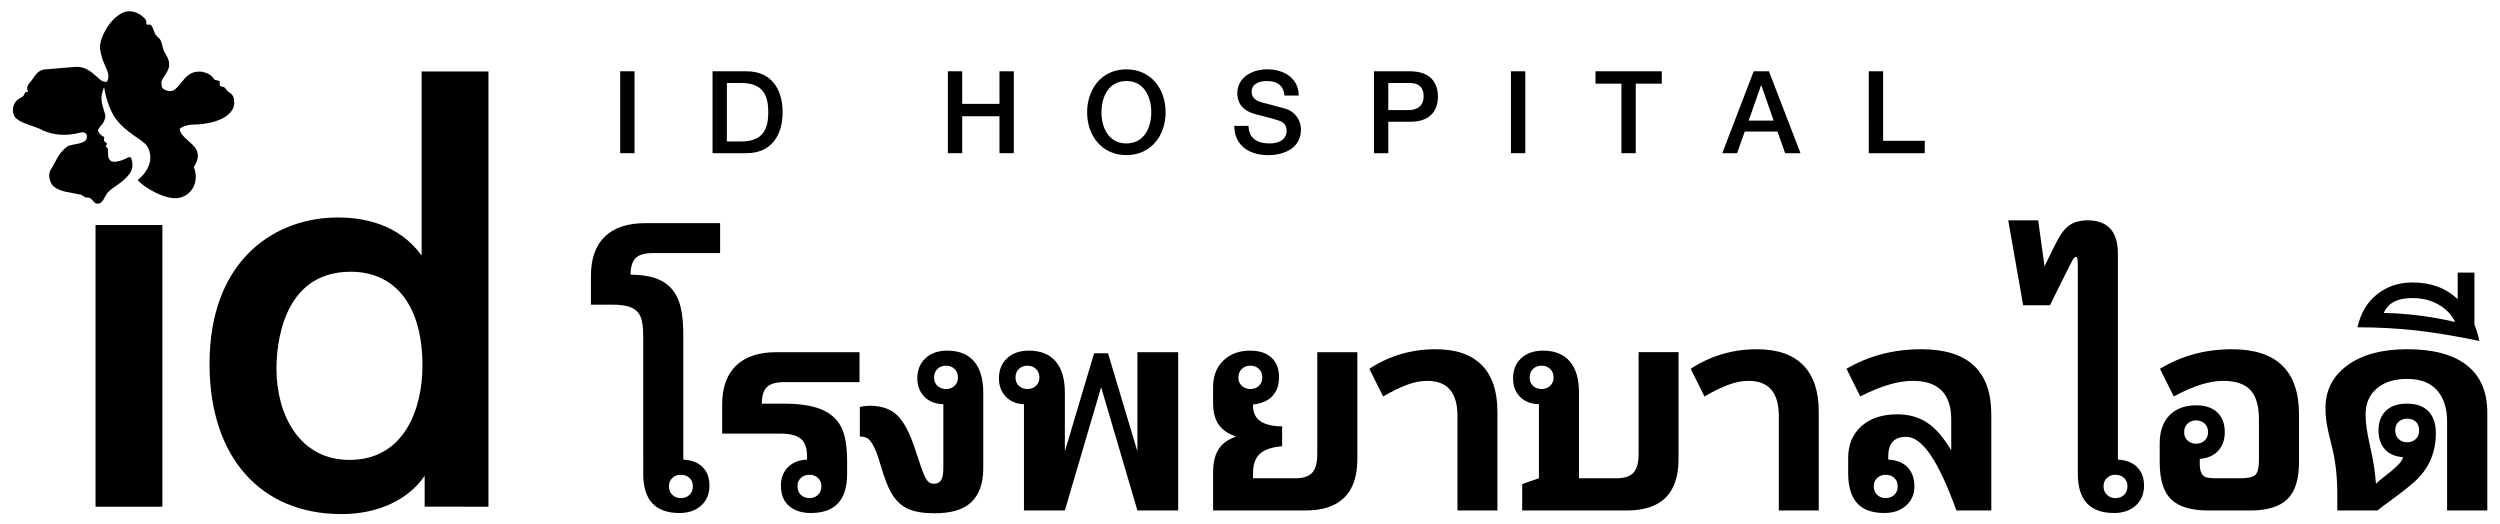
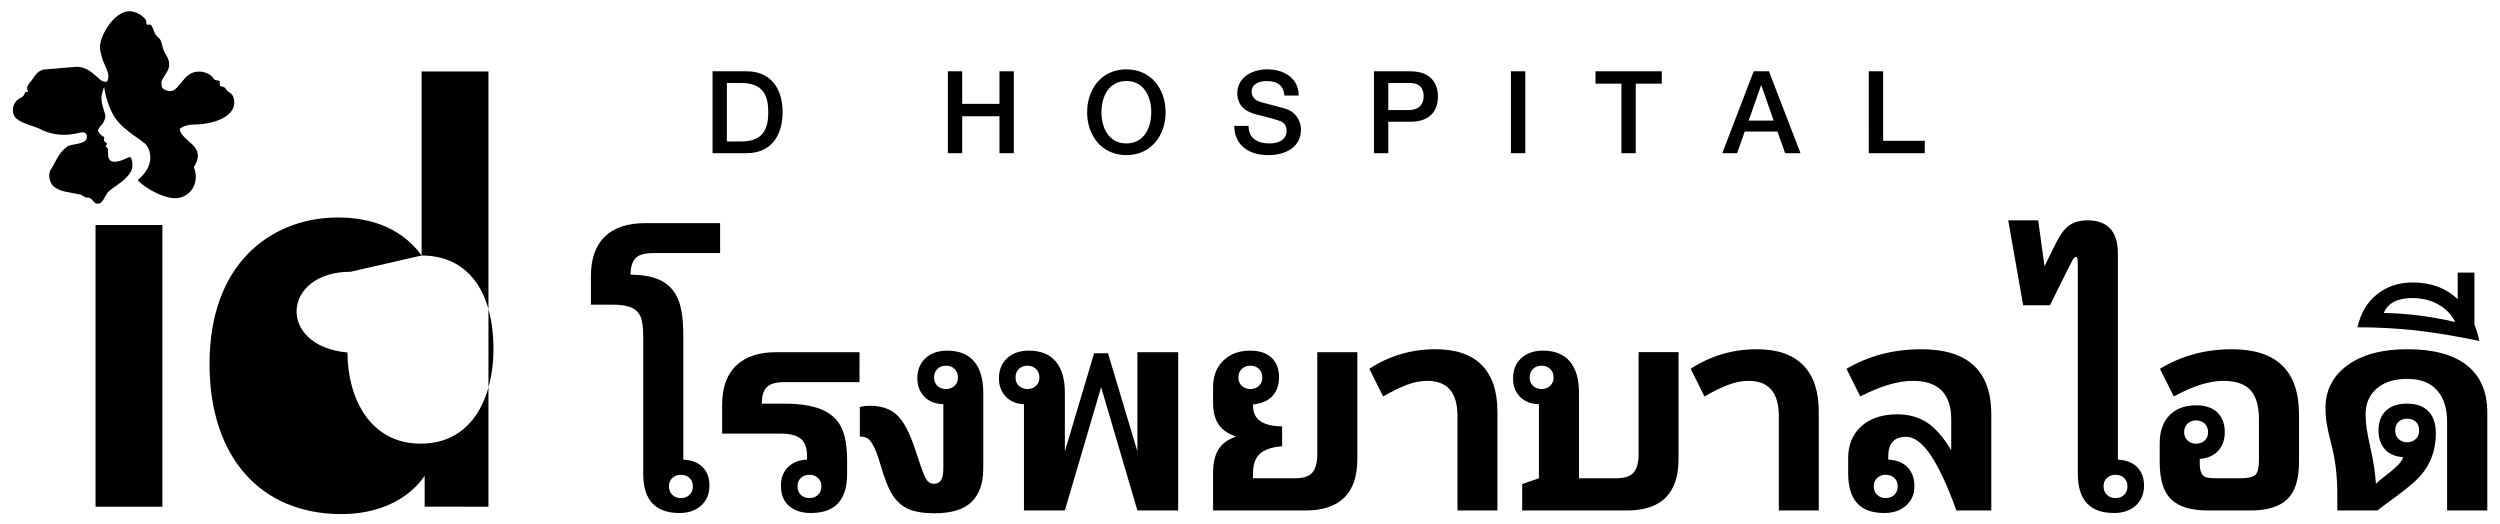
<svg xmlns="http://www.w3.org/2000/svg" version="1.1" id="Layer_1" x="0px" y="0px" width="773.833px" height="162.154px" viewBox="0 0 773.833 162.154" enable-background="new 0 0 773.833 162.154" xml:space="preserve">
  <g>
    <g enable-background="new    ">
      <path fill="#000000" d="M199.1,104.009c0-2.727-0.283-4.735-0.849-6.026c-0.566-1.29-1.523-2.227-2.872-2.808    c-1.35-0.579-3.257-0.869-5.722-0.869h-6.745v-8.922c0-5.309,1.428-9.354,4.286-12.14c2.856-2.785,7.042-4.178,12.554-4.178    h23.149v9.269h-20.756c-2.61,0-4.424,0.529-5.438,1.588c-1.017,1.061-1.523,2.765-1.523,5.113c4.003,0,7.188,0.624,9.551,1.871    c2.364,1.248,4.083,3.155,5.157,5.722c1.073,2.567,1.61,6.274,1.61,11.118v38.511c2.582,0.146,4.576,0.922,5.982,2.328    c1.407,1.407,2.11,3.301,2.11,5.68c0,2.609-0.856,4.685-2.567,6.222c-1.712,1.538-3.944,2.307-6.7,2.307    c-7.484,0-11.228-4.031-11.228-12.097V104.009z M214.461,150.526c0-1.073-0.349-1.938-1.044-2.589    c-0.696-0.653-1.597-0.979-2.698-0.979c-1.044,0-1.915,0.326-2.611,0.979c-0.695,0.651-1.044,1.516-1.044,2.589    c0,1.103,0.349,1.987,1.044,2.654c0.696,0.668,1.566,1.001,2.611,1.001c1.102,0,2.001-0.333,2.698-1.001    C214.113,152.513,214.461,151.628,214.461,150.526z" />
      <path fill="#000000" d="M266.044,118.281h-23.28c-2.583,0-4.388,0.522-5.417,1.566c-1.03,1.044-1.545,2.74-1.545,5.091h6.701    c4.874,0,8.73,0.573,11.575,1.719c2.843,1.146,4.909,2.924,6.2,5.331c1.291,2.408,1.937,6.005,1.937,10.791v3.917    c0,8.064-3.742,12.097-11.228,12.097c-2.813,0-5.063-0.726-6.744-2.176c-1.684-1.45-2.524-3.568-2.524-6.353    c0-2.292,0.718-4.17,2.154-5.637c1.436-1.464,3.416-2.255,5.939-2.371v-1.001c0-2.582-0.652-4.401-1.958-5.461    c-1.306-1.059-3.453-1.589-6.439-1.589H223.53v-8.92c0-5.309,1.437-9.349,4.309-12.119c2.872-2.77,7.049-4.154,12.532-4.154    h25.674V118.281z M246.854,150.526c0,1.103,0.349,1.987,1.044,2.654c0.696,0.668,1.596,1.001,2.698,1.001    c1.015,0,1.878-0.333,2.589-1.001c0.71-0.667,1.066-1.553,1.066-2.654c0-1.073-0.355-1.938-1.066-2.589    c-0.711-0.653-1.574-0.979-2.589-0.979c-1.103,0-2.001,0.326-2.698,0.979C247.202,148.589,246.854,149.452,246.854,150.526z" />
      <path fill="#000000" d="M291.996,125.114c-2.467-0.059-4.425-0.827-5.875-2.307c-1.451-1.479-2.177-3.379-2.177-5.7    c0-2.582,0.842-4.656,2.524-6.224c1.682-1.565,3.931-2.35,6.745-2.35c3.626,0,6.389,1.109,8.29,3.328    c1.899,2.22,2.851,5.447,2.851,9.683v23.454c0,4.556-1.204,8.007-3.611,10.356c-2.408,2.35-6.224,3.523-11.444,3.523    c-3.366,0-6.042-0.428-8.028-1.282c-1.986-0.855-3.634-2.285-4.938-4.286c-1.307-2.002-2.598-5.251-3.873-9.748    c-0.639-2.175-1.255-3.865-1.85-5.069c-0.595-1.203-1.189-2.065-1.783-2.589c-0.596-0.522-1.487-0.783-2.677-0.783v-9.182    c1.16-0.231,2.161-0.349,3.003-0.349c3.655,0,6.498,0.973,8.529,2.915c2.03,1.944,3.857,5.367,5.482,10.271    c1.421,4.352,2.363,7.057,2.829,8.115c0.464,1.06,0.914,1.799,1.349,2.22s1.029,0.631,1.784,0.631    c0.928,0,1.639-0.354,2.132-1.065s0.74-1.966,0.74-3.765v-19.798H291.996z M289.124,116.845c0,1.073,0.348,1.937,1.044,2.59    c0.695,0.651,1.595,0.979,2.698,0.979c1.015,0,1.878-0.326,2.589-0.979c0.71-0.653,1.065-1.517,1.065-2.59    c0-1.103-0.354-1.986-1.065-2.654c-0.711-0.667-1.574-1.001-2.589-1.001c-1.104,0-2.003,0.334-2.698,1.001    C289.472,114.859,289.124,115.743,289.124,116.845z" />
      <path fill="#000000" d="M316.948,158.01v-32.896c-2.292-0.059-4.155-0.827-5.592-2.307c-1.436-1.48-2.153-3.379-2.153-5.7    c0-2.582,0.841-4.656,2.523-6.224c1.683-1.565,3.931-2.35,6.745-2.35c3.626,0,6.389,1.109,8.29,3.328    c1.899,2.22,2.85,5.447,2.85,9.683v18.188l9.052-30.373h4.308l9.095,30.373v-30.721h12.619v48.996h-12.619l-11.227-38.161    l-11.228,38.161h-12.663V158.01z M314.337,116.845c0,1.073,0.348,1.937,1.044,2.59c0.696,0.651,1.595,0.979,2.698,0.979    c1.015,0,1.878-0.326,2.589-0.979c0.711-0.653,1.065-1.517,1.065-2.59c0-1.103-0.354-1.986-1.065-2.654    c-0.711-0.667-1.574-1.001-2.589-1.001c-1.104,0-2.001,0.334-2.698,1.001C314.685,114.859,314.337,115.743,314.337,116.845z" />
      <path fill="#000000" d="M375.493,158.01v-11.749c0-2.987,0.551-5.366,1.653-7.137c1.103-1.77,2.916-3.104,5.439-4.004    c-2.321-0.754-4.083-1.95-5.287-3.59c-1.204-1.639-1.806-3.952-1.806-6.94v-4.742c0-3.452,1.059-6.201,3.177-8.246    c2.117-2.045,4.888-3.067,8.311-3.067c2.813,0,5.005,0.718,6.571,2.153c1.566,1.437,2.35,3.46,2.35,6.069    c0,2.438-0.688,4.39-2.066,5.854c-1.378,1.466-3.372,2.328-5.983,2.59v0.392c0,2.09,0.732,3.662,2.197,4.722    s3.735,1.618,6.811,1.676v6.136c-3.19,0.262-5.489,1.044-6.896,2.351c-1.408,1.306-2.111,3.293-2.111,5.961v1.609h13.013    c2.493,0,4.264-0.571,5.309-1.719c1.044-1.146,1.566-3.097,1.566-5.853v-31.461h12.4v33.113c0,5.31-1.355,9.283-4.068,11.924    c-2.714,2.641-6.68,3.96-11.9,3.96L375.493,158.01L375.493,158.01z M390.723,116.845c0-1.103-0.348-1.986-1.044-2.654    c-0.696-0.667-1.596-1.001-2.698-1.001c-1.016,0-1.878,0.334-2.589,1.001c-0.711,0.668-1.065,1.553-1.065,2.654    c0,1.073,0.354,1.937,1.065,2.59c0.711,0.651,1.573,0.979,2.589,0.979c1.104,0,2.002-0.326,2.698-0.979    C390.375,118.781,390.723,117.919,390.723,116.845z" />
      <path fill="#000000" d="M463.496,158.01H451.14v-29.241c0-7.252-3.119-10.879-9.356-10.879c-2.029,0-4.142,0.413-6.331,1.239    c-2.19,0.826-4.635,2.023-7.332,3.591l-4.265-8.572c6.179-4.032,13.011-6.049,20.495-6.049c6.324,0,11.096,1.64,14.315,4.917    c3.222,3.277,4.83,8.051,4.83,14.315V158.01z" />
      <path fill="#000000" d="M471.174,149.829l5.179-1.784v-22.932c-2.438-0.059-4.381-0.813-5.832-2.263    c-1.451-1.451-2.176-3.365-2.176-5.744c0-2.582,0.842-4.656,2.523-6.224c1.683-1.566,3.932-2.35,6.745-2.35    c3.625,0,6.39,1.109,8.289,3.328c1.899,2.22,2.851,5.447,2.851,9.683v26.5h11.574c2.467,0,4.229-0.571,5.287-1.719    c1.06-1.146,1.589-3.097,1.589-5.853v-31.461h12.357v33.113c0,10.589-5.309,15.883-15.926,15.883h-32.462L471.174,149.829    L471.174,149.829z M473.48,116.845c0,1.073,0.349,1.937,1.045,2.59c0.696,0.651,1.595,0.979,2.697,0.979    c1.016,0,1.879-0.326,2.59-0.979c0.711-0.653,1.066-1.517,1.066-2.59c0-1.103-0.355-1.986-1.066-2.654    c-0.711-0.667-1.574-1.001-2.59-1.001c-1.104,0-2.001,0.334-2.697,1.001C473.827,114.859,473.48,115.743,473.48,116.845z" />
      <path fill="#000000" d="M562.964,158.01h-12.358v-29.241c0-7.252-3.119-10.879-9.355-10.879c-2.03,0-4.142,0.413-6.33,1.239    c-2.191,0.826-4.636,2.023-7.332,3.591l-4.267-8.572c6.181-4.032,13.013-6.049,20.496-6.049c6.324,0,11.096,1.64,14.316,4.917    c3.22,3.277,4.83,8.051,4.83,14.315V158.01z" />
      <path fill="#000000" d="M605.582,158.01c-2.813-7.745-5.489-13.482-8.028-17.211c-2.539-3.728-5.056-5.592-7.549-5.592    c-3.687,0-5.527,2.018-5.527,6.049v1.001c2.64,0.146,4.648,0.957,6.027,2.438c1.377,1.479,2.065,3.424,2.065,5.831    c0,2.466-0.863,4.46-2.589,5.982s-3.952,2.284-6.679,2.284c-3.859,0-6.695-1.028-8.508-3.09c-1.813-2.059-2.721-5.119-2.721-9.182    v-4.742c0-4.119,1.363-7.404,4.092-9.856c2.727-2.45,6.438-3.677,11.14-3.677c3.423,0,6.433,0.819,9.028,2.458    c2.597,1.64,5.143,4.533,7.638,8.683v-9.53c0-7.978-3.977-11.966-11.923-11.966c-4.556,0-9.965,1.609-16.23,4.83l-4.266-8.572    c6.904-4.032,14.621-6.049,23.15-6.049c14.446,0,21.67,6.716,21.67,20.146v29.764L605.582,158.01L605.582,158.01z     M587.394,150.526c0-1.073-0.348-1.938-1.045-2.589c-0.695-0.653-1.596-0.979-2.697-0.979c-1.016,0-1.879,0.326-2.59,0.979    c-0.711,0.651-1.065,1.516-1.065,2.589c0,1.103,0.354,1.987,1.065,2.654c0.711,0.668,1.574,1.001,2.59,1.001    c1.103,0,2.002-0.333,2.697-1.001C587.046,152.513,587.394,151.628,587.394,150.526z" />
      <path fill="#000000" d="M643.154,83.339c0-1.624-0.037-2.669-0.108-3.133c-0.072-0.464-0.238-0.695-0.5-0.695    c-0.29,0-0.624,0.318-1,0.956c-0.379,0.64-2.714,5.31-7.007,14.013h-8.312l-4.612-26.282h9.269l1.959,14.229    c2.291-4.757,3.82-7.788,4.59-9.094s1.596-2.343,2.479-3.11c0.885-0.769,1.88-1.299,2.981-1.59    c1.103-0.289,2.175-0.435,3.22-0.435c6.295,0,9.443,3.438,9.443,10.313v63.748c2.581,0.146,4.575,0.93,5.981,2.351    c1.408,1.422,2.111,3.307,2.111,5.657c0,2.609-0.854,4.685-2.568,6.222c-1.712,1.538-3.944,2.307-6.7,2.307    c-7.484,0-11.228-4.031-11.228-12.097L643.154,83.339L643.154,83.339z M658.515,150.526c0-1.073-0.349-1.938-1.045-2.589    c-0.696-0.653-1.597-0.979-2.697-0.979c-1.017,0-1.879,0.326-2.59,0.979c-0.711,0.651-1.066,1.516-1.066,2.589    c0,1.103,0.355,1.987,1.066,2.654c0.711,0.668,1.573,1.001,2.59,1.001c1.103,0,2.001-0.333,2.697-1.001    C658.166,152.513,658.515,151.628,658.515,150.526z" />
      <path fill="#000000" d="M668.496,137.341c0-3.771,1-6.693,3.002-8.769c2.003-2.073,4.771-3.111,8.312-3.111    c2.813,0,4.99,0.733,6.527,2.197c1.536,1.466,2.307,3.503,2.307,6.114c0,2.379-0.689,4.308-2.066,5.787    c-1.379,1.479-3.271,2.307-5.68,2.479v1.175c0,1.307,0.131,2.292,0.394,2.959c0.26,0.668,0.682,1.146,1.262,1.437    c0.58,0.291,1.871,0.436,3.873,0.436h6.918c2.408,0,3.988-0.348,4.744-1.044c0.754-0.695,1.131-2.276,1.131-4.743v-12.401    c0-4.147-0.871-7.18-2.611-9.094c-1.74-1.915-4.584-2.872-8.529-2.872c-4.233,0-9.311,1.609-15.229,4.83l-4.266-8.572    c6.614-4.032,14.041-6.049,22.278-6.049c13.838,0,20.756,6.716,20.756,20.146v14.795c0,5.31-1.202,9.131-3.61,11.466    c-2.408,2.337-6.224,3.504-11.443,3.504h-13.012c-5.279,0-9.109-1.139-11.486-3.416c-2.381-2.277-3.568-6.129-3.568-11.554v-5.7    H668.496z M683.466,133.773c0-1.104-0.351-1.987-1.045-2.654c-0.695-0.667-1.597-1.001-2.697-1.001    c-1.017,0-1.879,0.334-2.59,1.001s-1.066,1.552-1.066,2.654c0,1.073,0.355,1.937,1.066,2.589s1.573,0.979,2.59,0.979    c1.102,0,2.002-0.326,2.697-0.979C683.115,135.71,683.466,134.846,683.466,133.773z" />
      <path fill="#000000" d="M743.882,141.518c-2.468-0.174-4.359-0.993-5.681-2.458c-1.32-1.465-1.979-3.401-1.979-5.811    c0-2.609,0.768-4.647,2.305-6.112c1.537-1.466,3.713-2.198,6.527-2.198c2.899,0,5.113,0.791,6.637,2.372    c1.524,1.581,2.285,3.851,2.285,6.81c0,6.15-2.293,11.228-6.877,15.23c-1.826,1.596-3.959,3.277-6.396,5.048    c-2.494,1.799-4.104,3.002-4.83,3.611h-12.399v-5.179c0-5.512-0.609-10.589-1.828-15.229c-0.695-2.698-1.176-4.83-1.437-6.396    c-0.262-1.565-0.393-3.205-0.393-4.917c0-5.512,2.271-9.922,6.811-13.229c4.539-3.309,10.712-4.961,18.517-4.961    c8.094,0,14.244,1.661,18.449,4.981c4.207,3.322,6.311,8.202,6.311,14.644v30.286h-12.445v-27.546c0-4.09-1.036-7.311-3.11-9.659    c-2.074-2.35-5.172-3.524-9.291-3.524c-3.945,0-7.07,0.994-9.377,2.98c-2.308,1.986-3.459,4.678-3.459,8.071    c0,2.523,0.448,5.7,1.35,9.529c1.014,4.438,1.637,8.398,1.871,11.88c0.666-0.667,1.428-1.327,2.283-1.979    c0.854-0.652,1.688-1.313,2.502-1.979c0.813-0.667,1.553-1.349,2.221-2.045C743.113,143.041,743.591,142.301,743.882,141.518z     M748.798,133.25c0-1.188-0.349-2.096-1.043-2.72c-0.697-0.623-1.597-0.936-2.699-0.936c-1.017,0-1.879,0.313-2.588,0.936    c-0.711,0.624-1.066,1.53-1.066,2.72c0,1.104,0.355,1.987,1.066,2.654c0.709,0.668,1.571,1.001,2.588,1.001    c1.104,0,2.002-0.333,2.699-1.001C748.449,135.238,748.798,134.353,748.798,133.25z" />
      <path fill="#000000" d="M767.441,105.531c-7.426-1.537-13.996-2.625-19.711-3.264s-11.721-0.957-18.016-0.957    c0.985-4.38,3.01-7.789,6.069-10.227c3.062-2.438,6.724-3.654,10.988-3.654c5.686,0,10.342,1.726,13.967,5.178v-8.225h5.18v16.058    C766.556,102.036,767.064,103.734,767.441,105.531z M746.642,92.26c-4.555,0-7.484,1.537-8.791,4.611    c7.137,0.116,14.506,1.044,22.104,2.785c-1.102-2.263-2.827-4.062-5.178-5.396C752.429,92.927,749.716,92.26,746.642,92.26z" />
    </g>
-     <path fill="#000000" d="M130.505,79.085c-6.941-9.567-17.837-12.122-27.764-11.724c-18.833,0.771-37.873,14.007-37.886,45.29   c-0.001,28.653,15.644,46.476,40.846,46.476c11.266,0,20.658-4.383,25.742-11.852v9.558l19.751,0.012V22.113h-20.689V79.085   L130.505,79.085z M108.525,84.116c14.168,0.011,22.243,10.862,22.239,29.059c0,13.465-5.651,29.184-22.588,29.184   c-15.616,0-22.603-14.164-22.599-28.218C85.578,107.105,87.244,84.116,108.525,84.116" />
+     <path fill="#000000" d="M130.505,79.085c-6.941-9.567-17.837-12.122-27.764-11.724c-18.833,0.771-37.873,14.007-37.886,45.29   c-0.001,28.653,15.644,46.476,40.846,46.476c11.266,0,20.658-4.383,25.742-11.852v9.558l19.751,0.012V22.113h-20.689V79.085   L130.505,79.085z c14.168,0.011,22.243,10.862,22.239,29.059c0,13.465-5.651,29.184-22.588,29.184   c-15.616,0-22.603-14.164-22.599-28.218C85.578,107.105,87.244,84.116,108.525,84.116" />
    <path fill="#000000" d="M42.615,55.749c2.265,2.576,8.837,6.23,12.766,5.519c5.195-1.183,6.037-6.495,4.597-9.502   c4.301-6.776-3.646-7.685-4.387-11.808c0.752-0.762,2.031-1.236,3.8-1.395c6.333,0.1,14.445-2.394,12.938-8.195   c-0.165-0.944-1.002-1.614-1.963-2.191c-0.291-0.433-0.562-0.896-0.944-1.149c-0.436-0.304-1.027-0.099-1.32-0.53   c-0.185-0.252-0.053-1.091-0.088-1.431c-0.517-0.113-1.066-0.26-1.623-0.398c-0.713-1.111-1.529-1.929-3.831-2.451   c-5.053-0.577-5.896,3.678-8.697,5.688c-1.639,0.85-3.667-0.354-3.785-1.046c-0.033-0.521-0.077-1.031-0.141-1.532   c0.245-0.638,0.58-1.28,1.094-2.01c1.978-2.755,1.624-4.368-0.055-7.094c-0.75-1.248-0.717-2.872-1.42-4.007   c-0.377-0.589-1.039-0.929-1.419-1.532c-0.577-0.951-0.641-2.089-1.44-2.949c-0.316-0.33-0.92,0.189-1.261-0.22   c-0.301-0.363-0.047-1.006-0.351-1.438c-1.233-1.684-3.892-2.997-6.073-2.488c-4.107,0.934-7.847,7.188-8.057,10.685   c-0.088,1.544,0.472,2.732,0.777,4.164c1.12,2.909,2.502,4.577,1.449,6.743c-0.061,0.043-0.13,0.081-0.194,0.125   c-0.408,0.021-1.094,0.112-2.12-0.758c-2.155-1.889-3.948-3.827-7.115-3.875c-3.54,0.318-6.681,0.522-10.225,0.854   c-2.146,0.557-2.716,1.986-3.604,3.18c-0.9,1.188-2.126,2.154-1.196,3.63c-1.758,0.161-0.542,0.999-2.193,1.862   c-2.909,1.316-3.186,4.837-1.557,6.438c2.157,1.898,5.823,2.258,8.352,3.771c3.414,1.416,7.072,1.782,11.375,0.678   c0,0,2.314-0.782,2.185,1.423c-0.136,2.21-4.35,1.925-6.004,2.788c-3.161,2.386-3.546,4.853-5.333,7.46   c-0.631,1.453-0.269,3.51,0.873,4.805c2.14,1.893,5.308,1.951,8.591,2.688c0.509,0.293,1.001,0.61,1.511,0.894   c2.657-0.224,2.031,2.386,4.233,1.818c1.171-0.309,1.813-2.564,2.646-3.438c0.957-1.021,1.606-1.272,3.937-3.028   c2.311-1.761,3.233-3.249,3.518-4.213c0.274-0.965,0.084-2.133-0.051-2.634c-0.143-0.512-0.183-1.204-0.925-0.978   c-0.743,0.217-2.276,1.264-4.265,1.396c-1.989,0.125-2.225-1.533-2.173-2.51c0.044-0.978,0.044-1.621-0.425-1.938   c-0.456-0.333-0.179-0.646,0.057-0.934c0.232-0.271-0.187-0.398-0.657-0.843c-0.459-0.465-0.126-0.589-0.187-1.475   c-0.693-0.18-1.804-1.248-1.892-1.938c-0.091-0.695,1.339-1.819,1.709-2.646c0.367-0.83,0.764-1.419,0.468-2.45   c-0.45-1.544-1.066-3.122-1.108-4.827c-0.046-1.712,0.823-3.508,0.823-3.508s0.728,5.608,3.506,9.626   c2.938,4.224,8.452,6.667,9.699,8.459C46.696,46.895,47.94,51.344,42.615,55.749" />
    <rect x="29.573" y="69.656" fill="#000000" width="20.694" height="87.191" />
    <g>
      <g>
-         <path fill="#000000" d="M191.967,22.065h4.438v25.35h-4.438V22.065z" />
        <path fill="#000000" d="M220.558,22.065h10.508c7.81,0,11.18,5.679,11.18,12.674c0,6.992-3.37,12.675-11.18,12.675h-10.508     V22.065z M224.993,43.788h4.367c6.955,0,8.444-3.975,8.444-9.049c0-5.073-1.489-9.056-8.444-9.056h-4.367V43.788z" />
        <path fill="#000000" d="M293.395,22.065h4.438v10.084h11.537V22.065h4.438v25.35h-4.438V35.984h-11.537v11.431h-4.438V22.065z" />
        <path fill="#000000" d="M360.792,34.74c0,7.241-4.545,13.274-12.146,13.274c-7.6,0-12.146-6.033-12.146-13.274     c0-7.24,4.546-13.277,12.146-13.277C356.248,21.461,360.792,27.499,360.792,34.74z M340.943,34.74     c0,4.863,2.271,9.656,7.706,9.656s7.705-4.793,7.705-9.656c0-4.861-2.271-9.658-7.705-9.658     C343.214,25.081,340.943,29.877,340.943,34.74z" />
        <path fill="#000000" d="M386.465,38.966c0,3.904,2.877,5.431,6.433,5.431c3.896,0,5.357-1.921,5.357-3.834     c0-1.954-1.065-2.736-2.098-3.125c-1.771-0.677-4.083-1.134-7.563-2.097c-4.33-1.171-5.609-3.798-5.609-6.421     c0-5.074,4.689-7.457,9.27-7.457c5.294,0,9.73,2.808,9.73,8.098h-4.438c-0.223-3.271-2.418-4.479-5.474-4.479     c-2.062,0-4.646,0.746-4.646,3.308c0,1.767,1.204,2.766,3.012,3.264c0.398,0.105,6.004,1.56,7.321,1.954     c3.337,0.988,4.929,3.831,4.929,6.458c0,5.68-5.035,7.951-10.084,7.951c-5.78,0-10.469-2.767-10.572-9.048h4.433V38.966     L386.465,38.966z" />
        <path fill="#000000" d="M425.285,22.065h11.188c7.241,0,8.623,4.688,8.623,7.846c0,3.128-1.382,7.809-8.623,7.778h-6.751v9.726     h-4.437V22.065z M429.721,34.063h6.499c1.989,0,4.438-0.995,4.438-4.186c0-3.337-2.021-4.192-4.362-4.192h-6.572L429.721,34.063     L429.721,34.063z" />
        <path fill="#000000" d="M467.686,22.065h4.441v25.35h-4.441V22.065z" />
        <path fill="#000000" d="M493.858,22.065h20.521v3.831h-8.059v21.519h-4.435V25.896h-8.027V22.065L493.858,22.065z" />
        <path fill="#000000" d="M542.827,22.065h4.722l9.766,25.35h-4.757l-2.381-6.71h-10.114l-2.378,6.71h-4.581L542.827,22.065z      M541.269,37.331h7.735l-3.8-10.899h-0.107L541.269,37.331z" />
        <path fill="#000000" d="M578.453,22.065h4.437v21.511h12.89v3.838h-17.324L578.453,22.065L578.453,22.065z" />
      </g>
    </g>
  </g>
</svg>